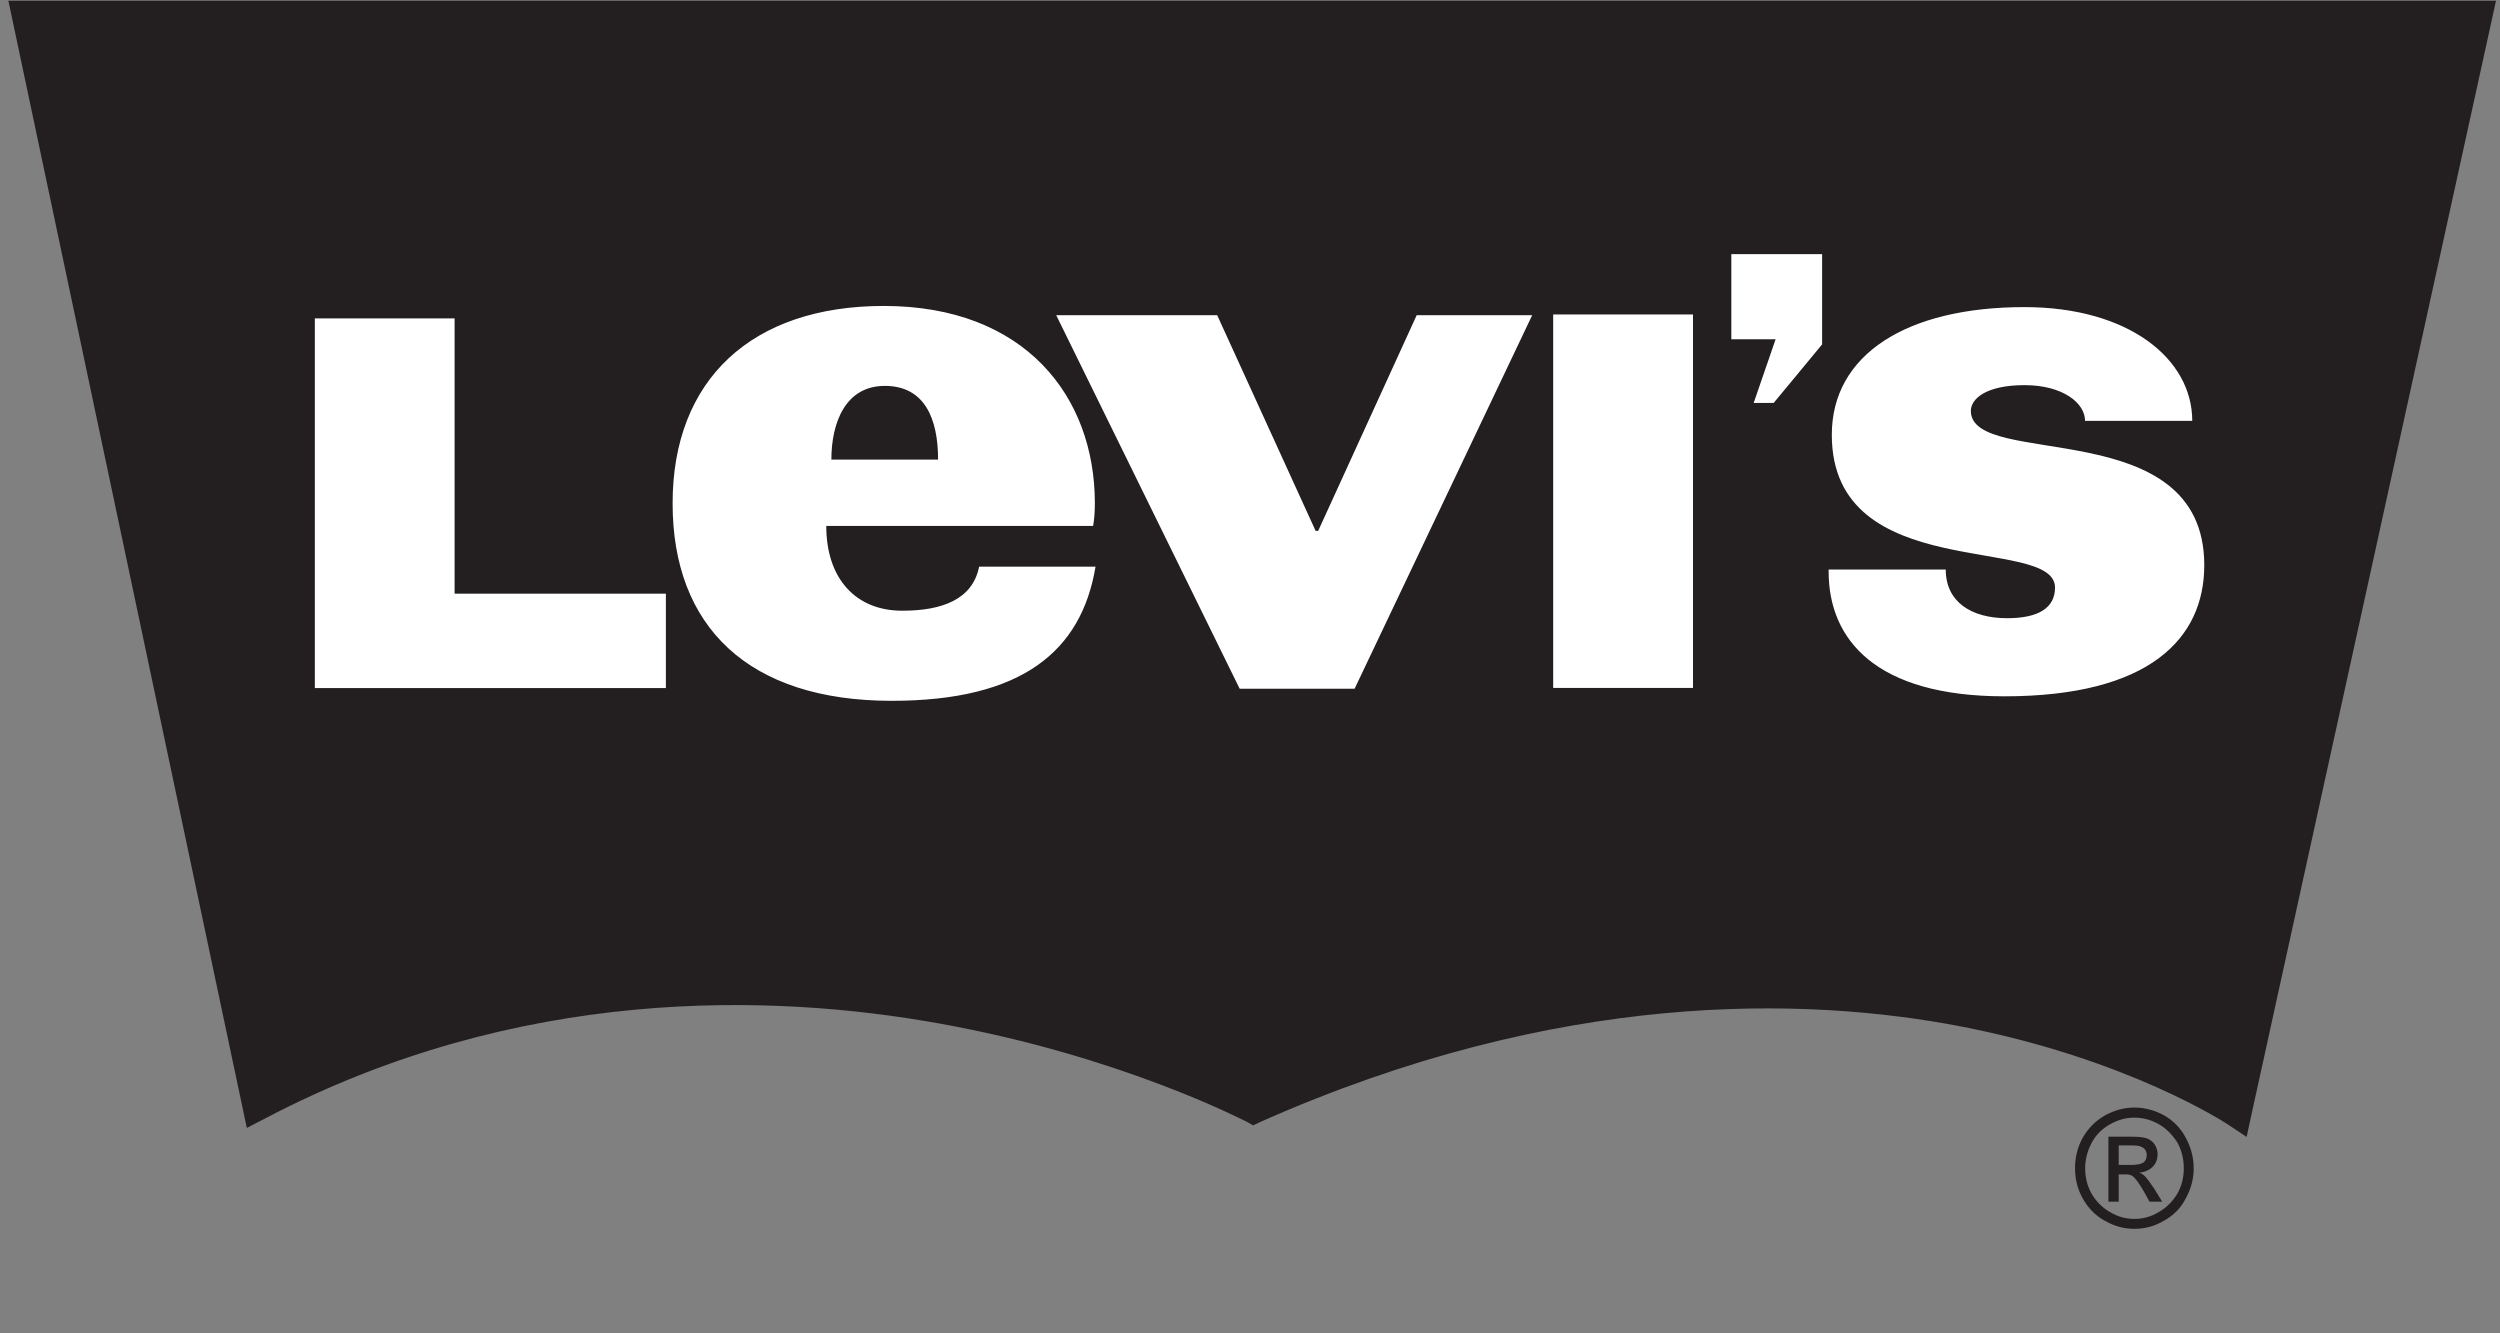
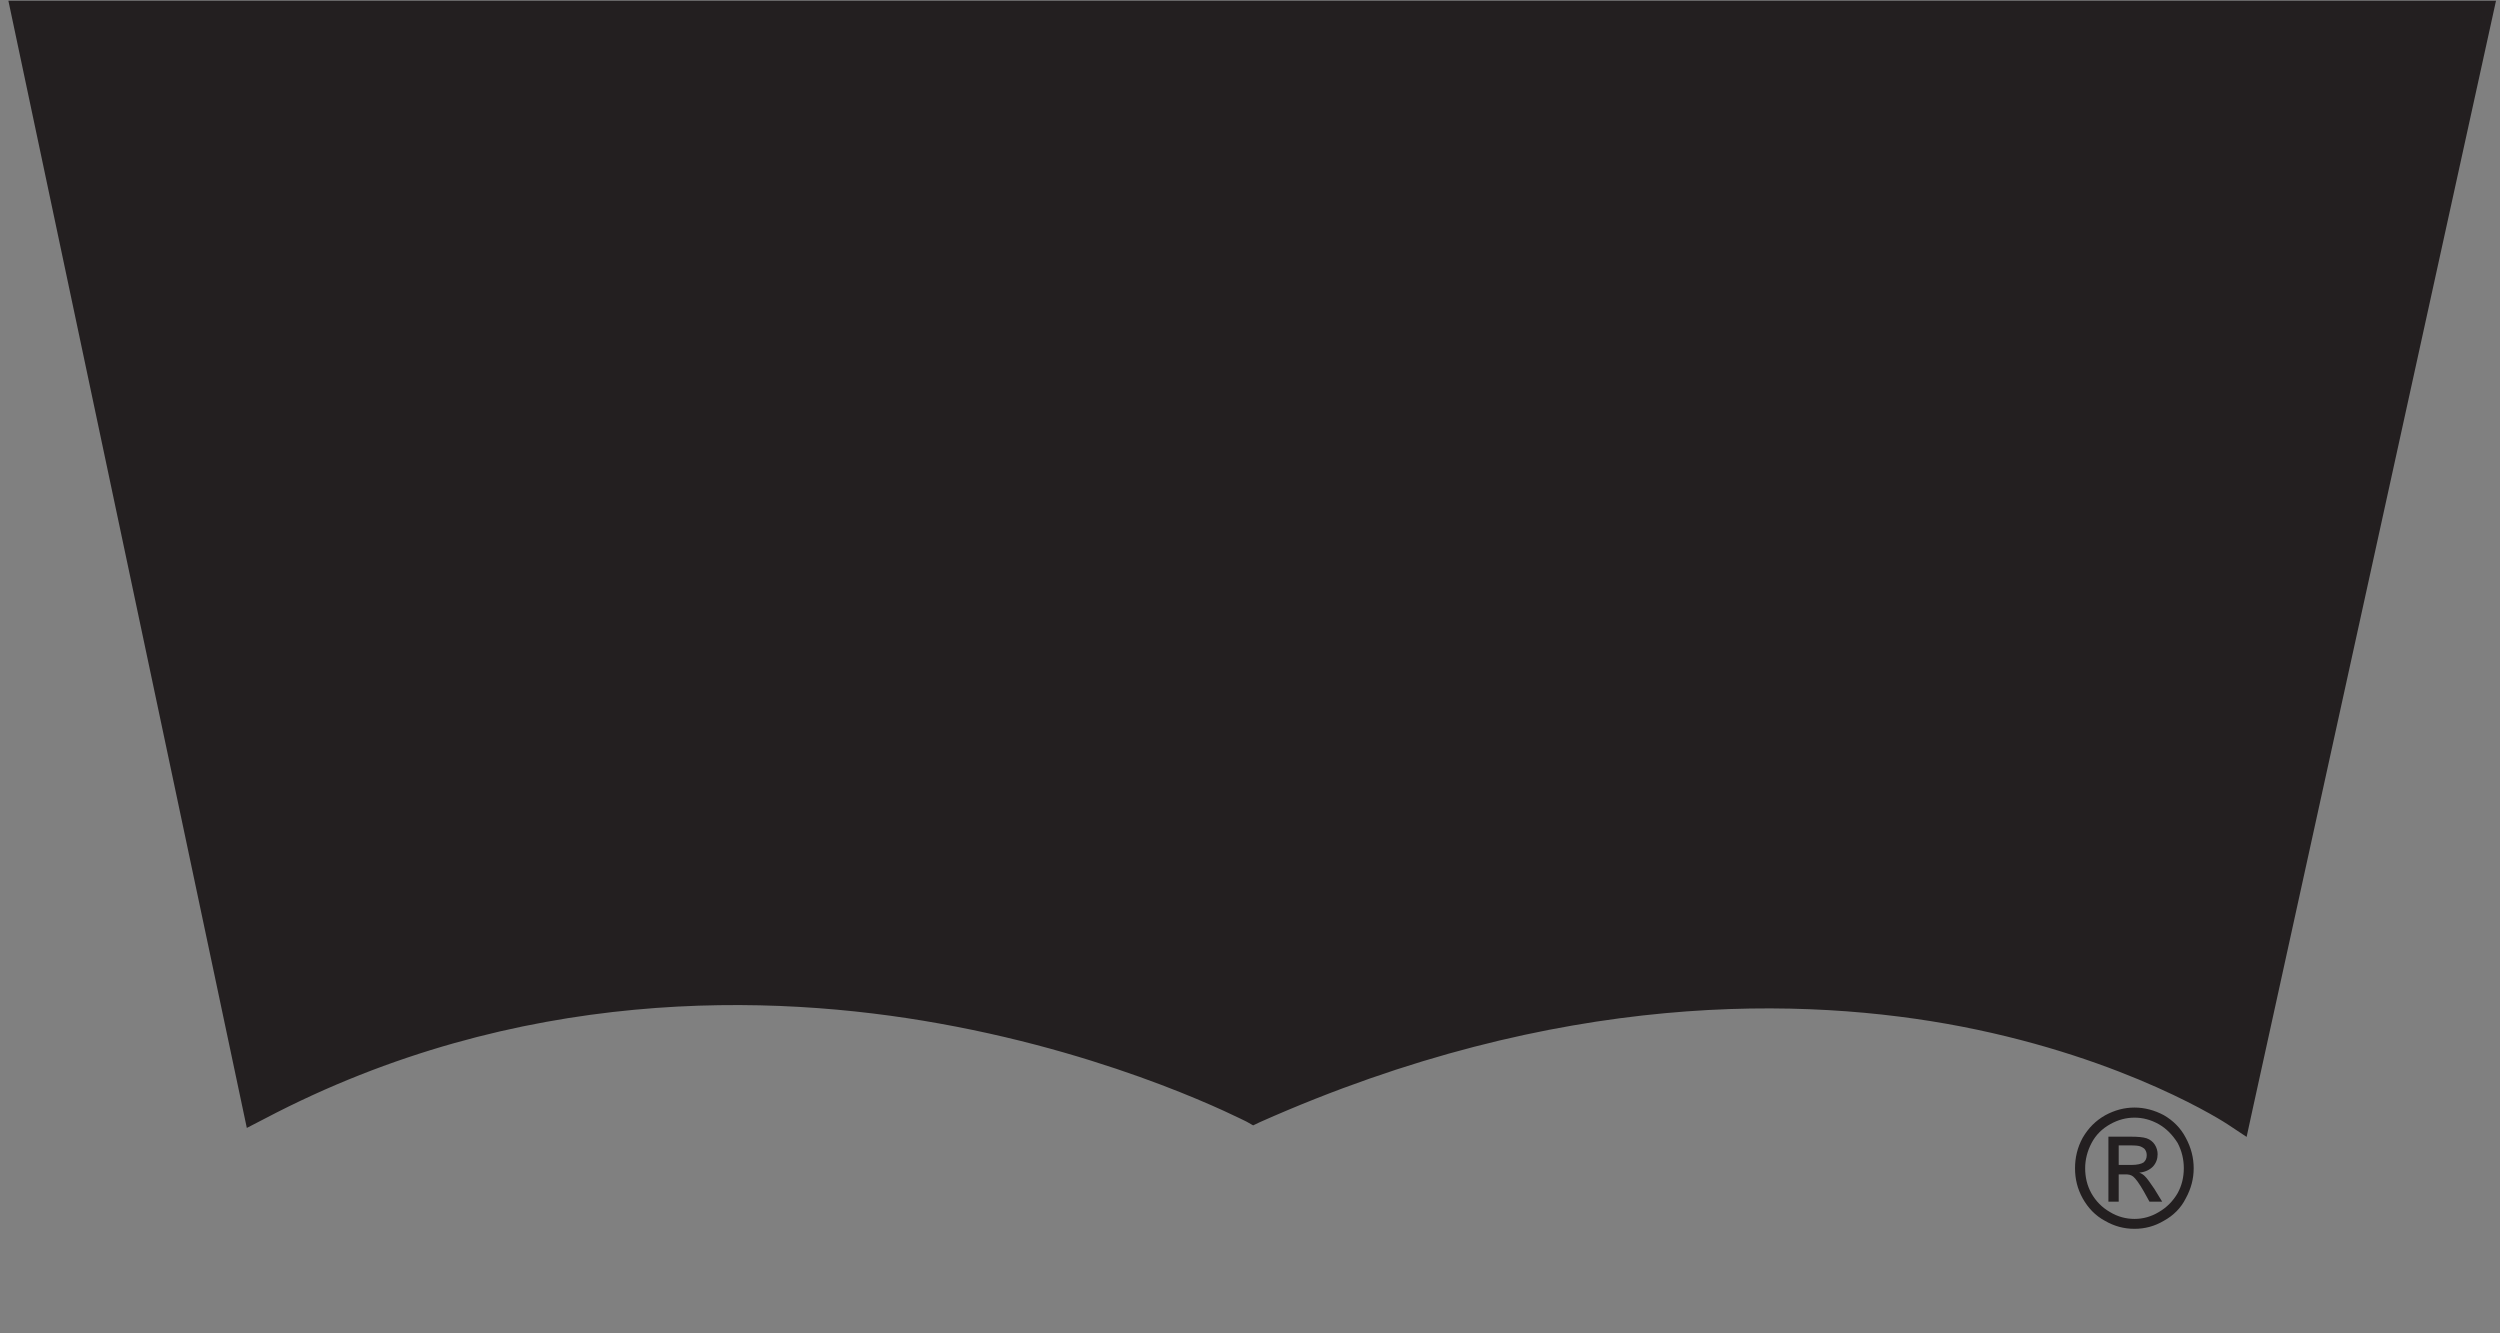
<svg xmlns="http://www.w3.org/2000/svg" version="1.1" id="Calque_3" x="0px" y="0px" width="450px" height="240px" viewBox="0 0 450 240" enable-background="new 0 0 450 240" xml:space="preserve">
  <rect x="0" y="0" width="450" height="240" fill="#808080" stroke="none" />
  <g>
    <path id="path3455" fill="#231F20" d="M389.491,200.731c-1.69-0.9-3.475-1.371-5.278-1.371c-1.855,0-3.562,0.471-5.246,1.371   c-1.744,0.985-3.047,2.296-4.082,4.064c-0.966,1.761-1.38,3.609-1.38,5.489c0,1.89,0.414,3.682,1.38,5.424   c0.982,1.744,2.273,3.104,3.996,4.034c1.713,0.987,3.434,1.446,5.33,1.446c1.844,0,3.632-0.462,5.277-1.446   c1.703-0.93,3.087-2.29,3.948-4.034c0.962-1.742,1.427-3.534,1.427-5.424c0-1.881-0.467-3.729-1.427-5.489   C392.513,203.027,391.178,201.715,389.491,200.731 M391.967,214.782c-0.846,1.446-1.97,2.575-3.378,3.386   c-1.379,0.832-2.842,1.237-4.376,1.237c-1.546,0-3.052-0.405-4.417-1.237c-1.42-0.811-2.534-1.939-3.352-3.386   c-0.766-1.381-1.115-2.887-1.115-4.497c0-1.559,0.393-3.111,1.161-4.56c0.773-1.465,1.926-2.579,3.336-3.365   c1.419-0.801,2.883-1.184,4.389-1.184c1.494,0,2.943,0.38,4.377,1.184c1.366,0.789,2.45,1.9,3.378,3.365   c0.767,1.448,1.117,3.001,1.117,4.56C393.083,211.896,392.731,213.401,391.967,214.782 M386.057,211.698   c-0.219-0.222-0.529-0.446-0.99-0.623c0.99-0.094,1.836-0.461,2.454-1.085c0.59-0.639,0.851-1.401,0.851-2.242   c0-0.594-0.174-1.193-0.525-1.738c-0.325-0.489-0.817-0.892-1.438-1.112c-0.617-0.209-1.603-0.297-2.882-0.297h-4.012v11.694h1.853   v-4.904h1.09c0.672-0.022,1.108,0.082,1.49,0.369c0.459,0.356,1.119,1.267,1.936,2.688l1.02,1.848h2.285l-1.387-2.269   C387.076,212.951,386.54,212.173,386.057,211.698 M383.594,209.694h-2.227v-3.521h2.159c0.878,0,1.498,0.063,1.801,0.203   c0.38,0.178,0.689,0.356,0.816,0.603c0.196,0.303,0.265,0.618,0.265,0.957c0,0.579-0.181,0.959-0.567,1.306   C385.439,209.502,384.714,209.694,383.594,209.694 M1.51,0.137l42.917,202.89l3.263-1.688   c45.646-23.975,91.224-22.543,121.378-17.11c32.817,5.875,55.041,17.585,55.309,17.665l1.188,0.674l1.226-0.587   c53.875-23.961,98.368-22.579,126.197-17.219c30.141,5.841,47.825,17.495,48.009,17.629l3.393,2.249l0.873-4.021L449.281,0.137   H1.51z" />
-     <path id="path3457" fill="#FFFFFF" d="M311.638,45.741v15.324h7.973l-3.948,11.466h3.598l8.718-10.535h0.002V45.741H311.638z    M159.078,55.071c-23.794,0-38.009,13.291-38.009,35.52c0,22.237,13.658,35.556,39.435,35.556c23.443,0,34.15-8.91,36.692-24.142   h-20.957c-1.166,5.892-6.655,7.924-13.831,7.924c-8.393,0-13.681-5.794-13.681-15.257h48.034c0.207-1.1,0.314-2.557,0.314-4.081   C197.075,71.321,184.458,55.071,159.078,55.071z M364.388,55.279c-21.135,0-34.663,8.495-34.663,22.993   c0,27.091,40.178,17.91,40.178,27.494c0,3.621-2.926,5.511-8.626,5.511c-6.455,0-11.045-2.94-11.045-8.759h-21.076v0.387   c0,12.286,8.567,22.431,31.63,22.431c26.022,0,35.979-10.323,35.982-23.602c0-27.571-42.016-17.207-42.016-27.773   c0-2.172,2.709-4.636,9.682-4.636c6.853,0,10.876,3.212,10.876,6.425h19.295C394.604,64.613,383.193,55.279,364.388,55.279z    M279.573,56.601v67.226h25.167V56.601H279.573z M190.117,56.731l33.023,67.24h20.689l31.968-67.24h-20.79l-17.735,38.824h-0.461   l-17.719-38.824H190.117z M56.671,57.313v66.544h63.187v-16.991H81.827V57.313H56.671z M159.272,69.46   c7.162,0,9.583,5.885,9.583,13.262h-19.207C149.648,76.118,152.155,69.46,159.272,69.46z" />
  </g>
</svg>